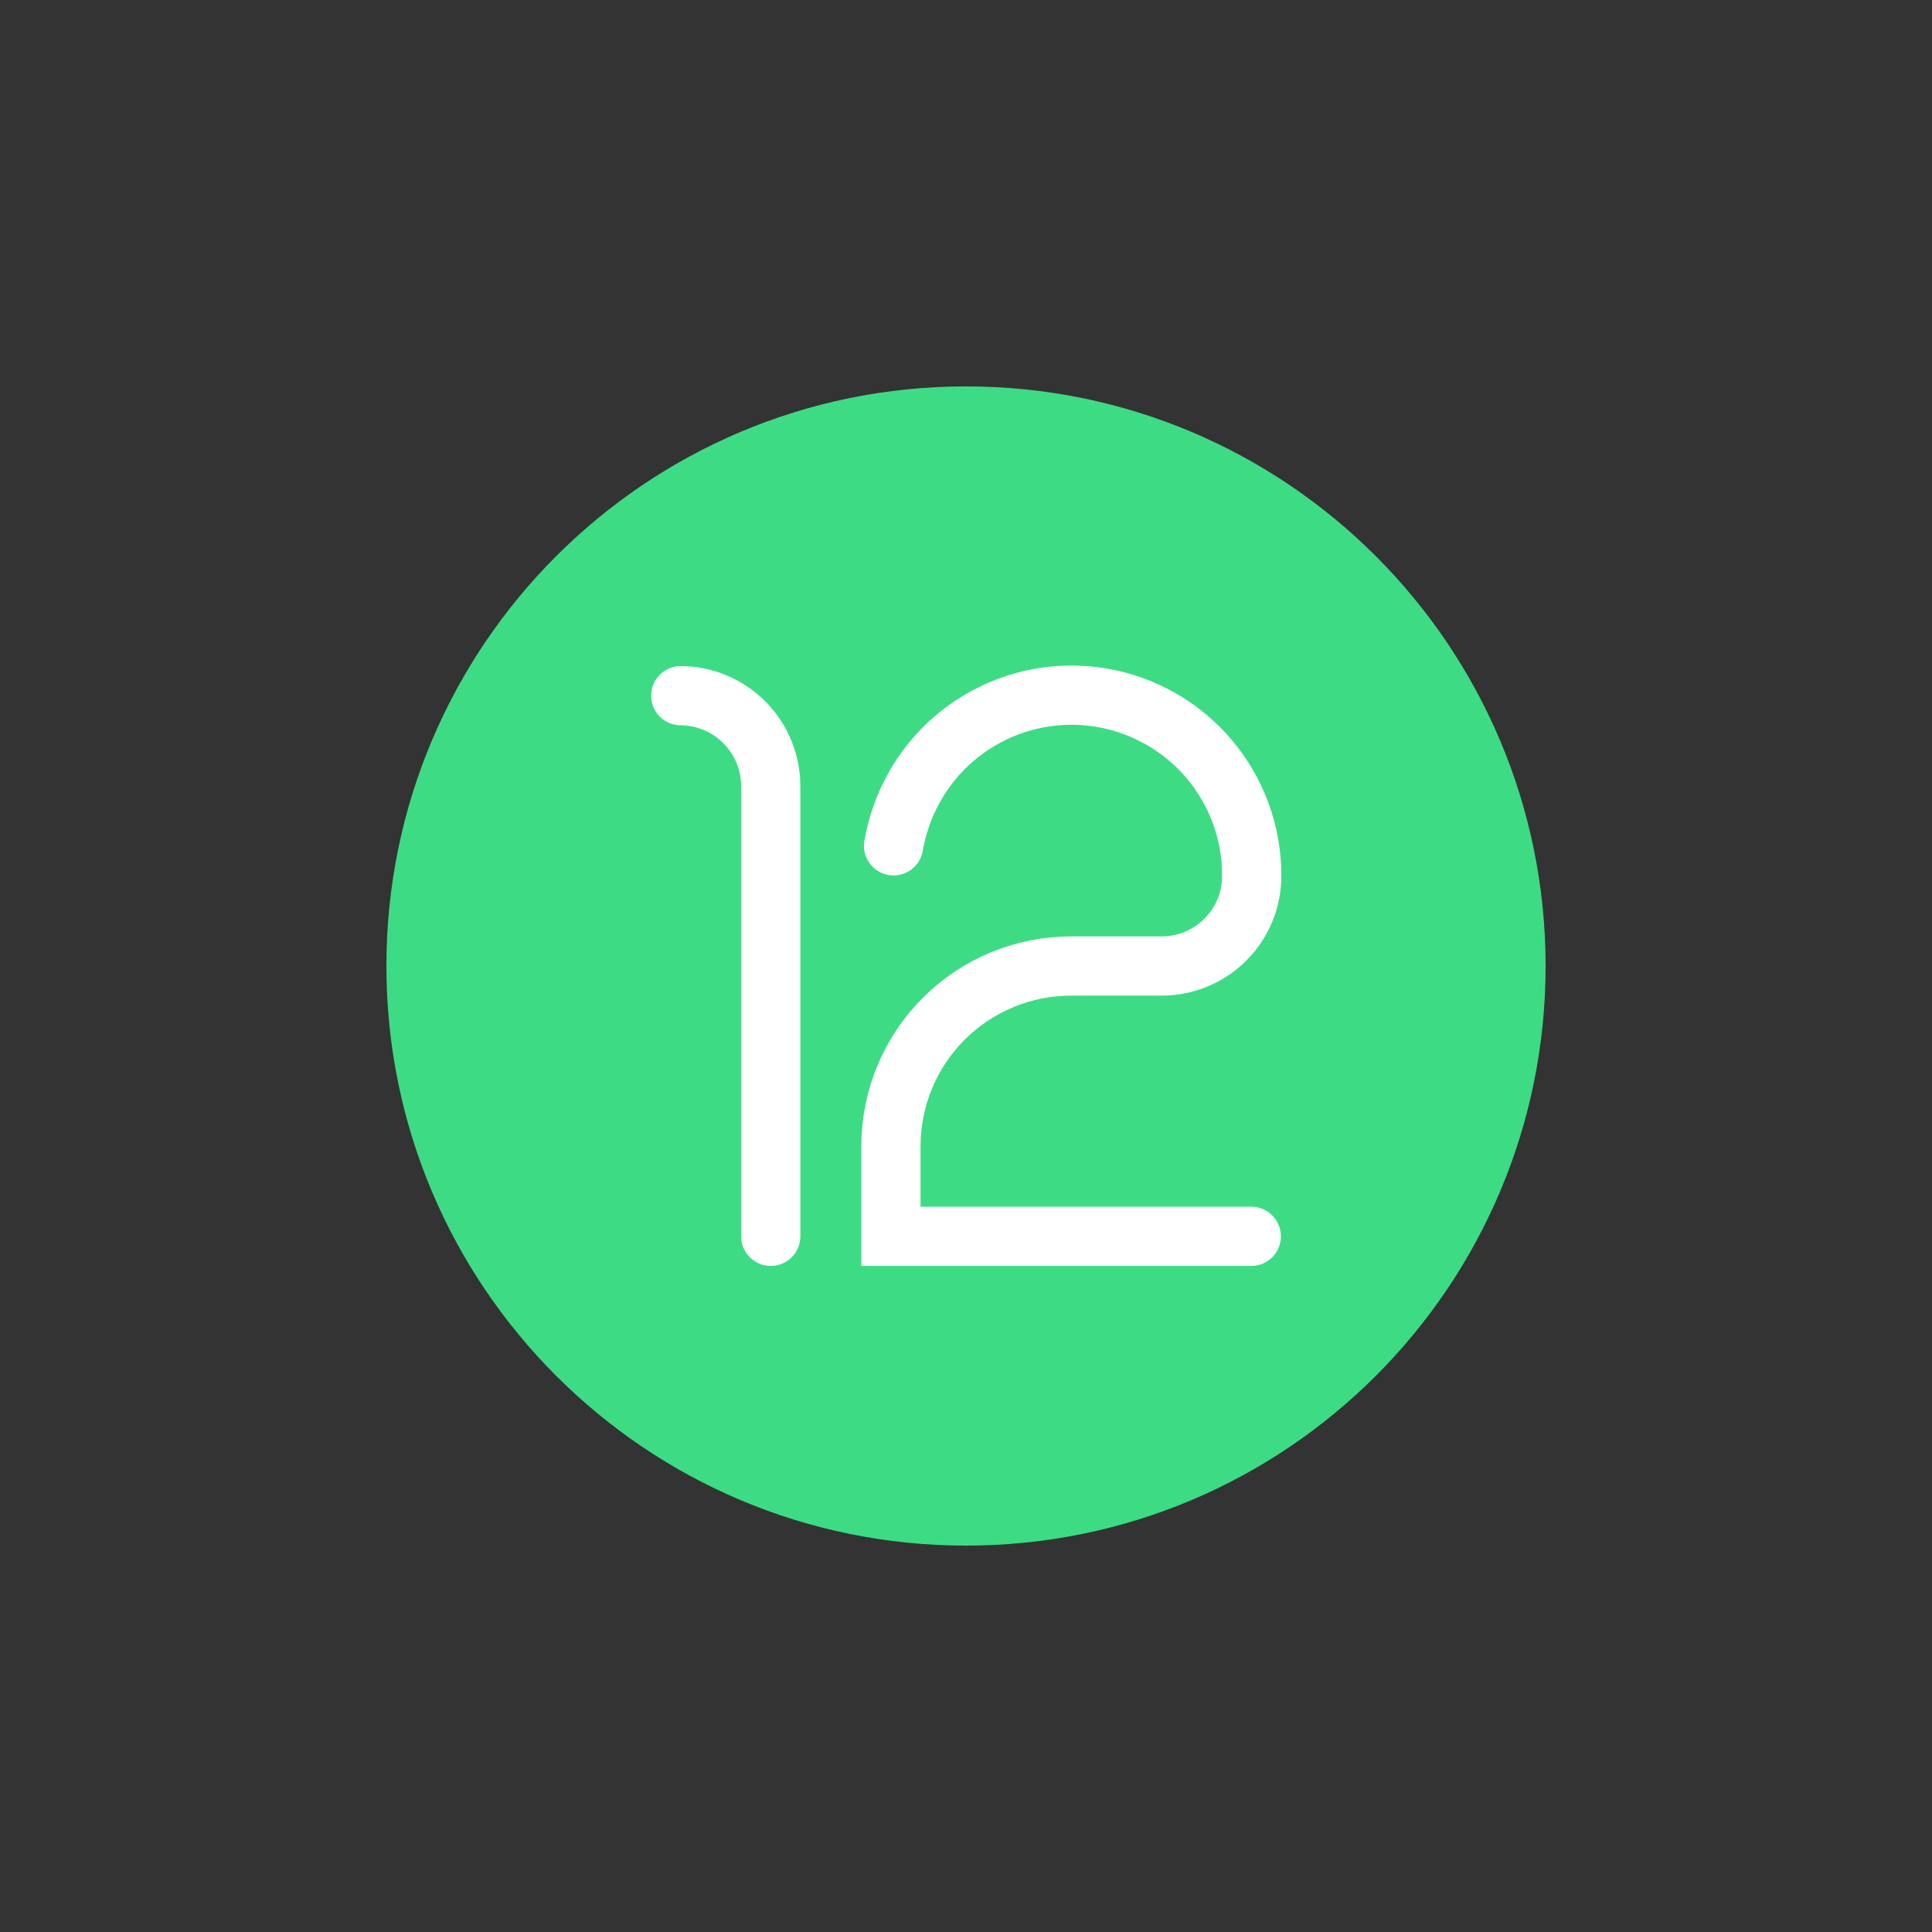
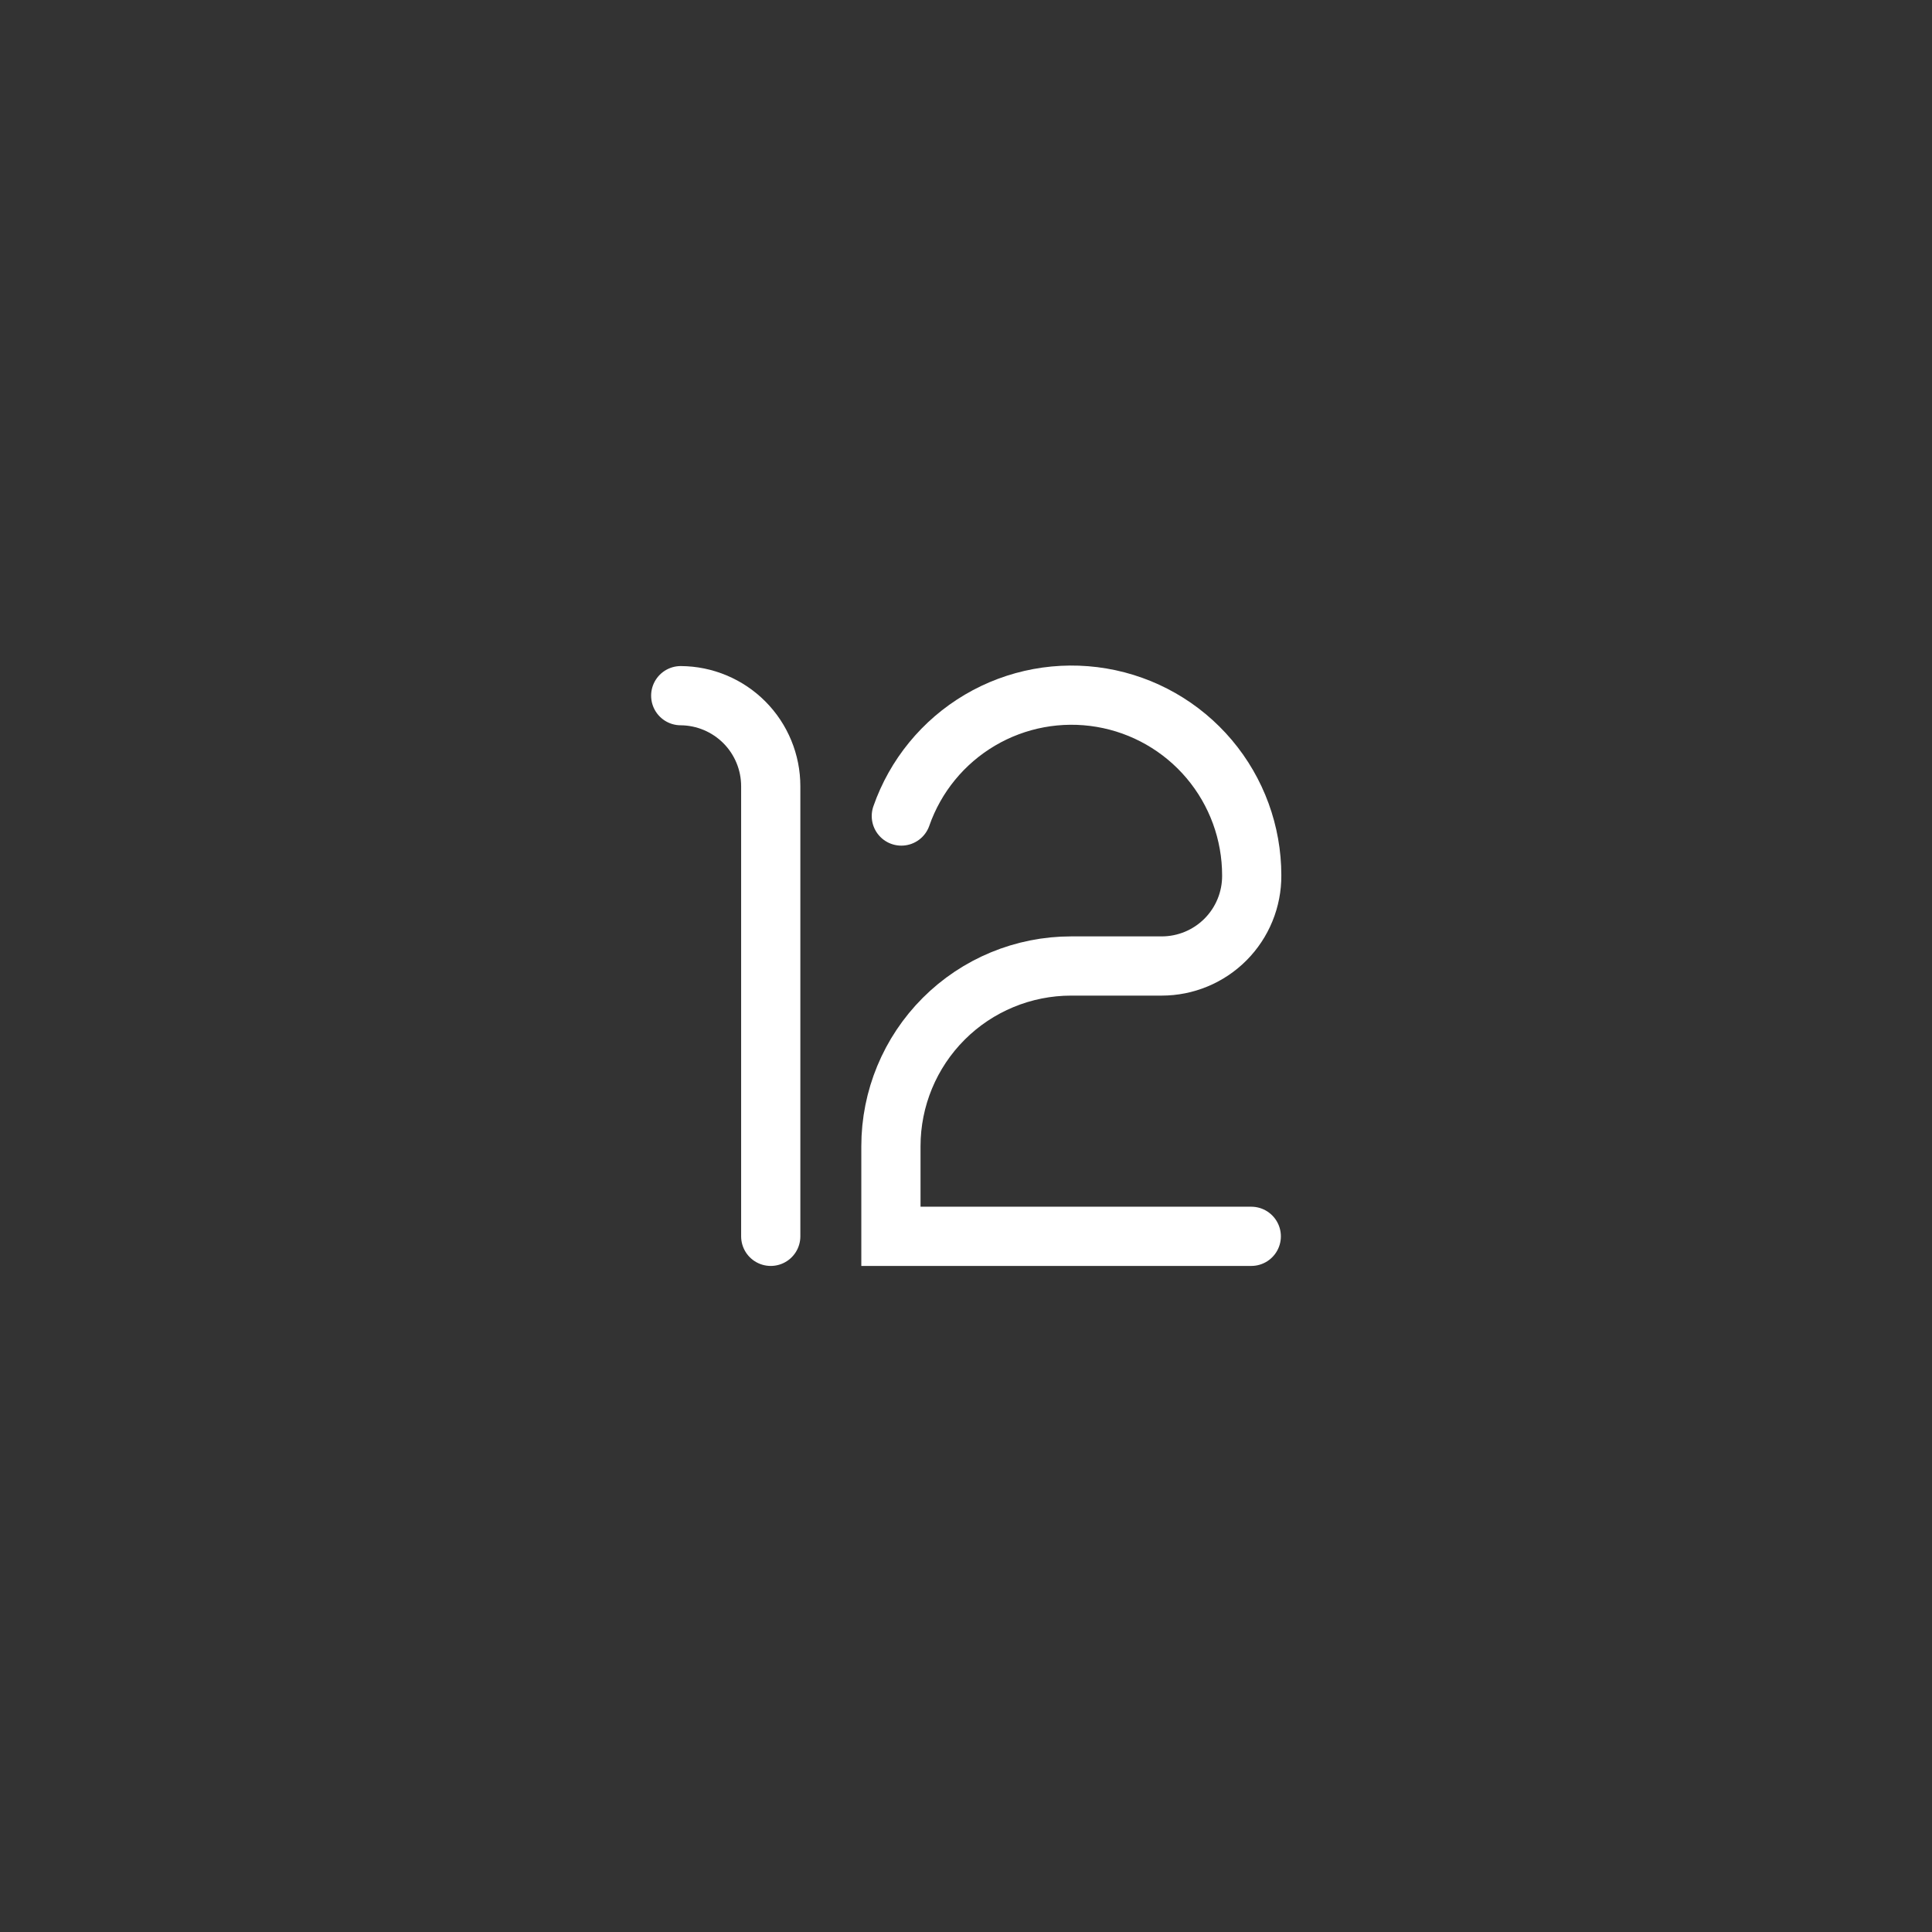
<svg xmlns="http://www.w3.org/2000/svg" width="200px" height="200px" viewBox="0 0 200 200" version="1.1">
  <rect x="0" y="0" width="200" height="200" fill="#333333" stroke="none" />
  <title>android12</title>
  <g id="页面-1" stroke="none" stroke-width="1" fill="none" fill-rule="evenodd">
    <g id="iToolab-UnlockGo-Android工具页设计2024.5.20" transform="translate(-752, -5702)">
      <g id="编组-4" transform="translate(752, 5702)">
-         <rect id="矩形" fill-opacity="0" fill="#D8D8D8" x="0" y="0" width="200" height="200" />
        <g id="Android_12_Developer_Preview_logo" transform="translate(40, 40)">
-           <path d="M60,120 C93.137,120 120,93.137 120,60 C120,26.863 93.137,0 60,0 C26.863,0 0,26.863 0,60 C0,93.137 26.863,120 60,120 Z" id="路径" fill="#3DDC84" fill-rule="nonzero" />
          <path d="M30.469,32.016 C32.945,32.031 35.316,33.025 37.062,34.781 C38.808,36.538 39.787,38.914 39.787,41.391 L39.787,87.984" id="路径" stroke="#FFFFFF" stroke-width="6.13" stroke-linecap="round" />
-           <path d="M89.531,87.984 L52.228,87.984 L52.228,78.656 C52.228,73.708 54.194,68.963 57.692,65.464 C61.191,61.965 65.936,60 70.884,60 L80.259,60 C81.488,60 82.704,59.757 83.838,59.285 C84.973,58.813 86.003,58.122 86.869,57.251 C87.735,56.379 88.42,55.346 88.885,54.208 C89.35,53.071 89.586,51.853 89.578,50.625 C89.579,46.217 88.02,41.95 85.176,38.582 C82.332,35.214 78.387,32.962 74.041,32.225 C69.694,31.488 65.227,32.314 61.432,34.556 C57.637,36.799 54.758,40.313 53.306,44.475 C52.954,45.479 52.684,46.511 52.5,47.559" id="路径" stroke="#FFFFFF" stroke-width="6.13" stroke-linecap="round" />
+           <path d="M89.531,87.984 L52.228,87.984 L52.228,78.656 C52.228,73.708 54.194,68.963 57.692,65.464 C61.191,61.965 65.936,60 70.884,60 L80.259,60 C81.488,60 82.704,59.757 83.838,59.285 C84.973,58.813 86.003,58.122 86.869,57.251 C87.735,56.379 88.42,55.346 88.885,54.208 C89.35,53.071 89.586,51.853 89.578,50.625 C89.579,46.217 88.02,41.95 85.176,38.582 C82.332,35.214 78.387,32.962 74.041,32.225 C69.694,31.488 65.227,32.314 61.432,34.556 C57.637,36.799 54.758,40.313 53.306,44.475 " id="路径" stroke="#FFFFFF" stroke-width="6.13" stroke-linecap="round" />
        </g>
      </g>
    </g>
  </g>
</svg>